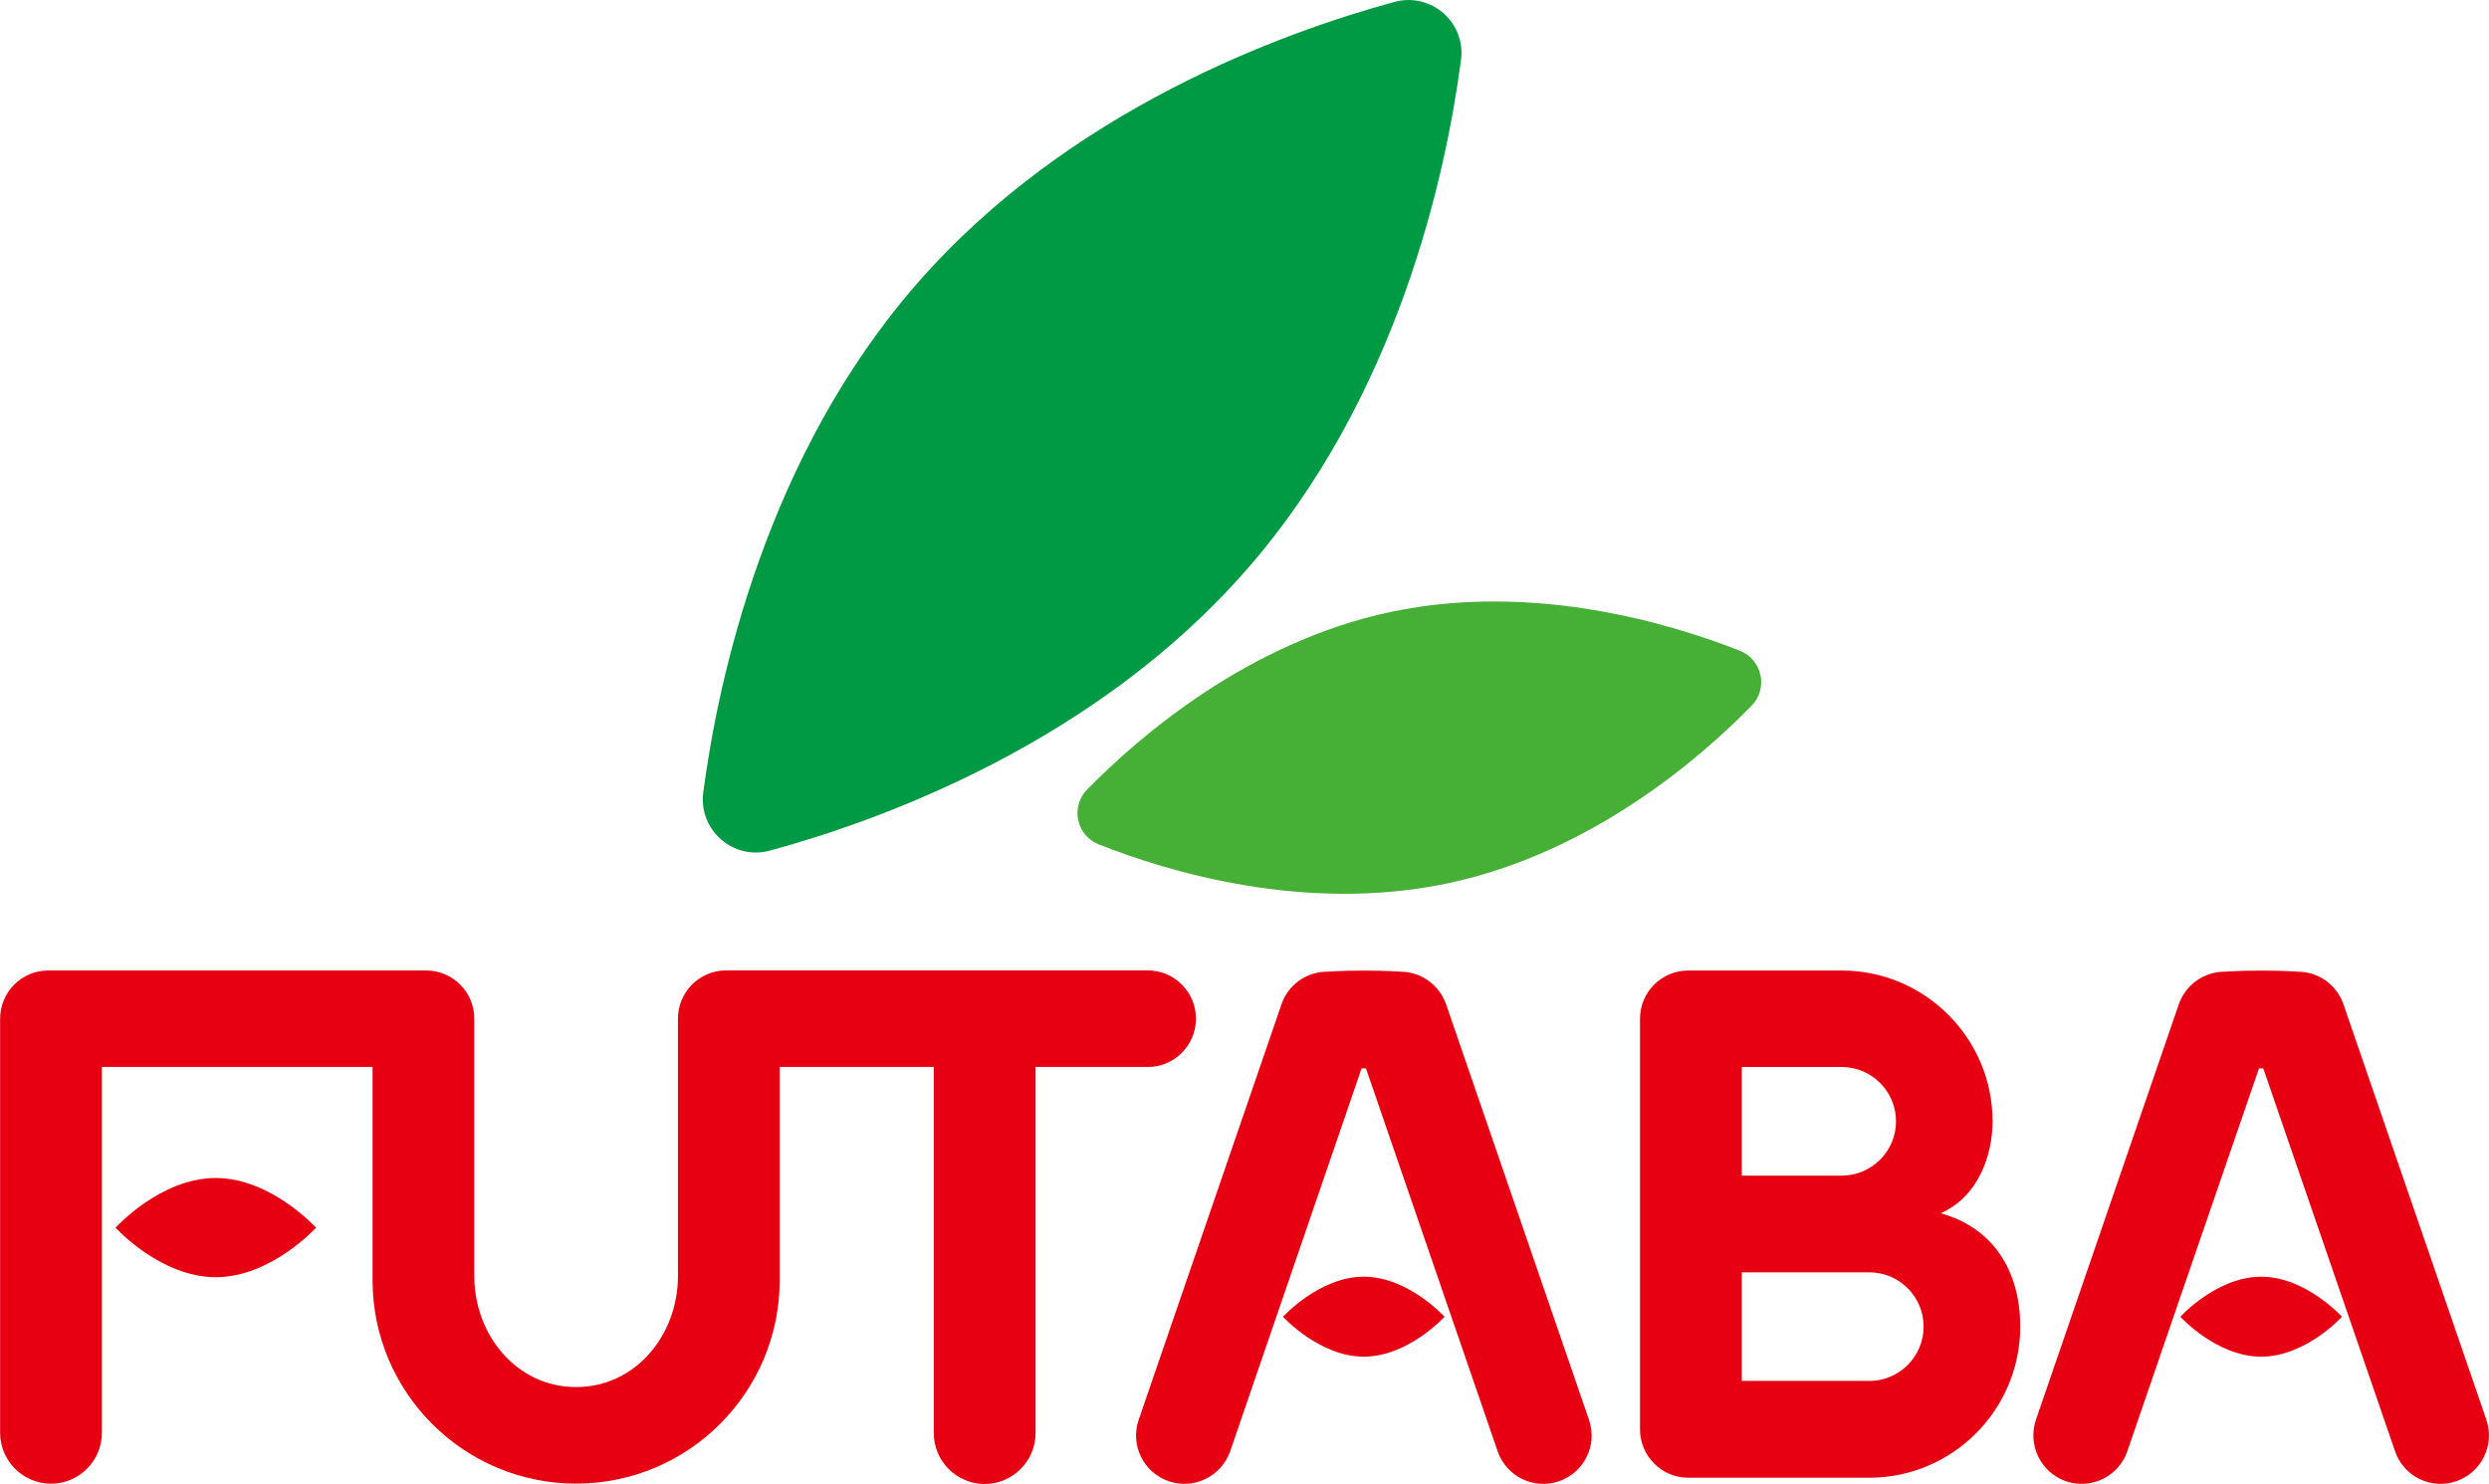
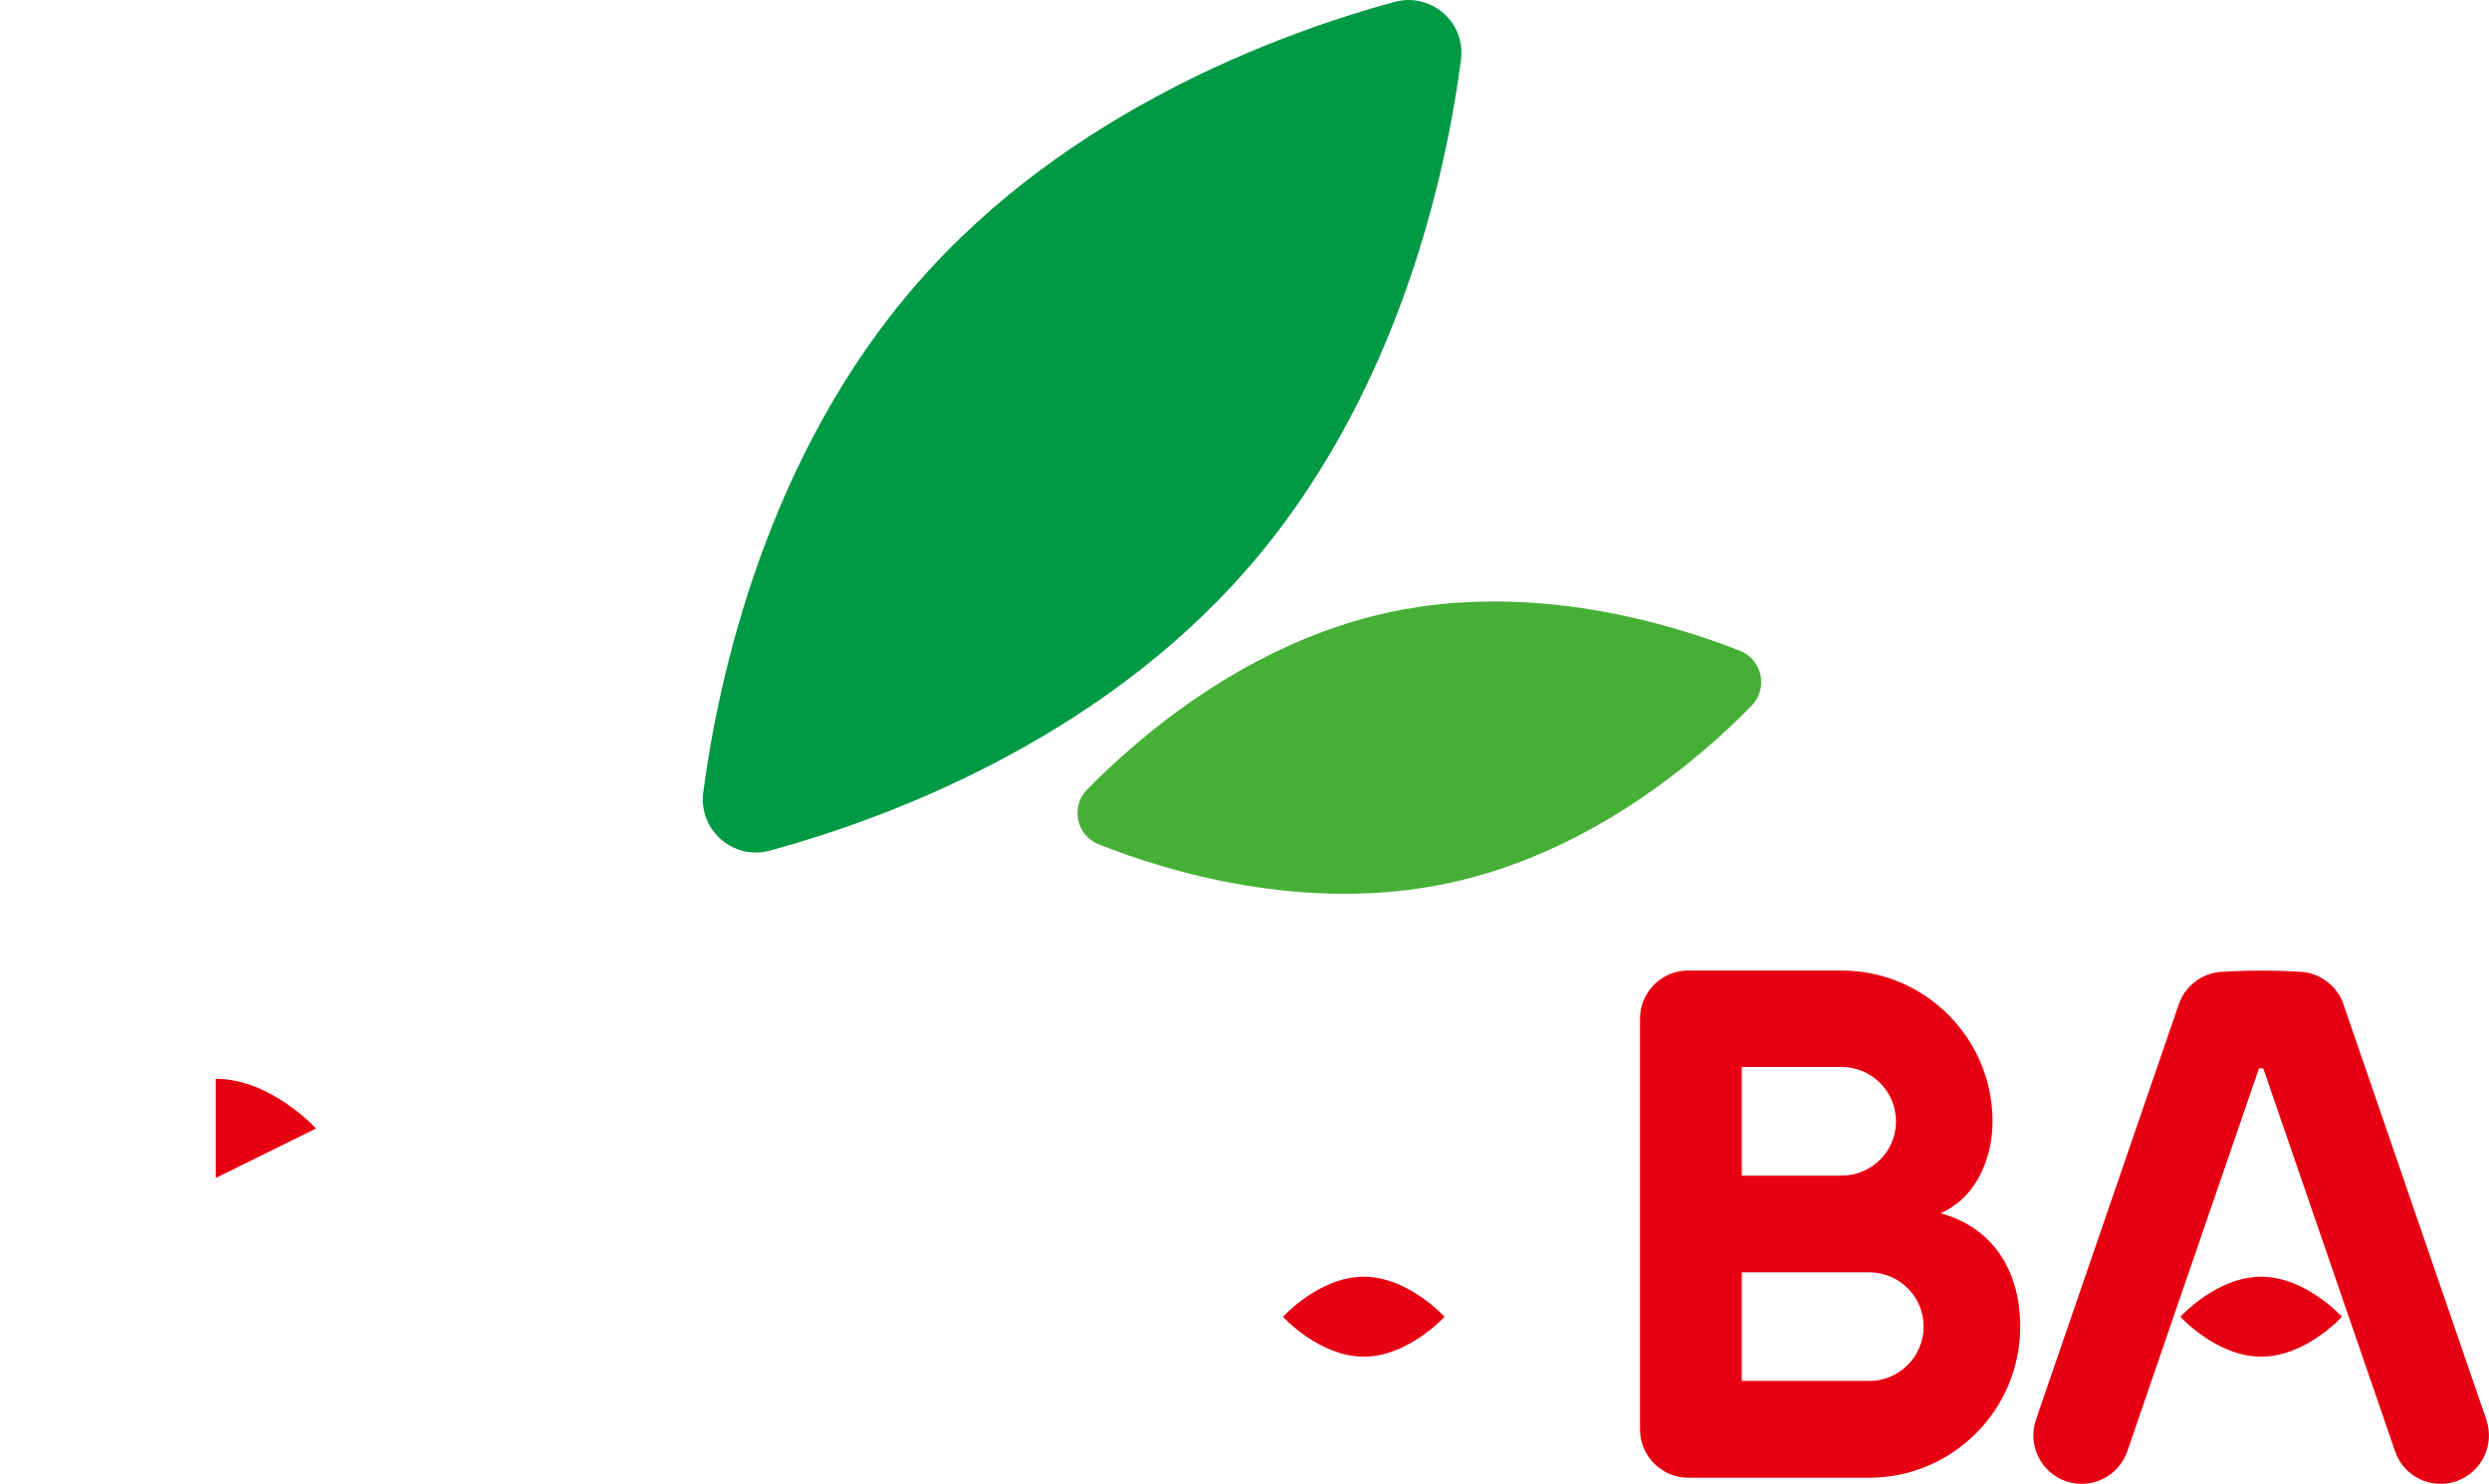
<svg xmlns="http://www.w3.org/2000/svg" id="_イヤー_2" viewBox="0 0 408.62 243.71">
  <defs>
    <style>.cls-1{fill:#094;}.cls-2{fill:#45b035;}.cls-3{fill:#e60012;}</style>
  </defs>
  <g id="_素">
    <g>
      <path class="cls-1" d="M126.39,139.69c18.25-4.97,53.39-17.67,78.24-46.12,24.88-28.42,32.75-64.96,35.22-83.71,.83-6.18-4.89-11.18-10.93-9.54-18.22,4.96-53.38,17.66-78.24,46.1-24.88,28.44-32.75,64.97-35.23,83.72-.79,6.17,4.92,11.18,10.94,9.55Z" />
      <path class="cls-2" d="M178.47,129.65c-2.76,2.83-1.76,7.55,1.91,9.01,11.17,4.44,33.89,11.38,57.38,6.38,23.48-4.99,41.41-20.56,49.79-29.14,2.77-2.83,1.78-7.56-1.9-9.03-11.19-4.42-33.89-11.35-57.38-6.37-23.47,4.99-41.39,20.58-49.8,29.16Z" />
      <path class="cls-3" d="M318.61,199.23c6.27-2.76,8.51-9.68,8.51-15.07,0-13.68-11.12-24.78-24.77-24.78h-25.19c-4.38,0-7.92,3.54-7.92,7.93v67.41c0,4.38,3.54,7.95,7.92,7.95h29.72c13.66,0,24.78-11.14,24.78-24.81,0-9.14-4.42-16.22-13.05-18.62Zm-32.66-24.01h16.4c4.92,0,8.92,4.01,8.92,8.93s-4,8.91-8.92,8.91h-16.4v-17.84Zm20.93,51.55h-20.93v-17.83h20.93c4.92,0,8.92,3.99,8.92,8.91s-4,8.93-8.92,8.93Z" />
-       <path class="cls-3" d="M237.4,164.93c-1.11-3.21-4.13-5.36-7.5-5.36,0,0-2.3-.18-5.99-.18s-6.04,.18-6.04,.18c-3.38,0-6.4,2.16-7.49,5.36l-23.44,68.22c-1.44,4.16,.78,8.66,4.94,10.1,4.13,1.42,8.63-.8,10.08-4.92,0,0,18.47-53.8,21.57-62.88h.72c3.12,9.09,21.62,62.88,21.62,62.88,1.42,4.13,5.92,6.34,10.08,4.92,4.14-1.44,6.35-5.94,4.91-10.1l-23.45-68.22Z" />
-       <path class="cls-3" d="M35.42,193.45c-9.09,0-16.45,8.16-16.45,8.16,0,0,7.36,8.13,16.45,8.13s16.46-8.13,16.46-8.13c0,0-7.39-8.16-16.46-8.16Z" />
+       <path class="cls-3" d="M35.42,193.45s16.46-8.13,16.46-8.13c0,0-7.39-8.16-16.46-8.16Z" />
      <path class="cls-3" d="M223.89,209.66c-7.3,0-13.26,6.58-13.26,6.58,0,0,5.96,6.55,13.26,6.55s13.26-6.55,13.26-6.55c0,0-5.95-6.58-13.26-6.58Z" />
      <path class="cls-3" d="M408.19,233.15l-23.46-68.22c-1.1-3.21-4.12-5.36-7.49-5.36,0,0-2.31-.18-6-.18s-6.04,.18-6.04,.18c-3.38,0-6.4,2.16-7.51,5.36l-23.45,68.22c-1.4,4.16,.79,8.66,4.93,10.1,4.14,1.42,8.65-.8,10.07-4.92,0,0,18.48-53.8,21.62-62.88h.7c3.12,9.09,21.64,62.88,21.64,62.88,1.4,4.13,5.92,6.34,10.04,4.92,4.16-1.44,6.36-5.94,4.94-10.1Z" />
      <path class="cls-3" d="M371.22,209.66c-7.32,0-13.27,6.58-13.27,6.58,0,0,5.94,6.55,13.27,6.55s13.26-6.55,13.26-6.55c0,0-5.94-6.58-13.26-6.58Z" />
-       <path class="cls-3" d="M188.43,175.22c4.36,0,7.91-3.55,7.91-7.93s-3.55-7.93-7.91-7.93H119.22c-4.38,0-7.92,3.54-7.92,7.92v42.29c0,9.64-6.94,18.21-16.72,18.21s-16.71-8.57-16.71-18.21v-42.27c0-4.39-3.54-7.93-7.92-7.93,0,0-61.88,0-62.01,0-4.38,0-7.92,3.54-7.92,7.93v67.98c0,4.62,3.75,8.37,8.36,8.37s8.35-3.75,8.35-8.37v-60.07H61.16v35.02c0,18.43,14.98,33.41,33.42,33.41s33.42-14.98,33.42-33.41v-35.02h25.3v60.12c0,4.62,3.75,8.37,8.35,8.37s8.36-3.75,8.36-8.37v-60.12h18.43Z" />
    </g>
  </g>
</svg>